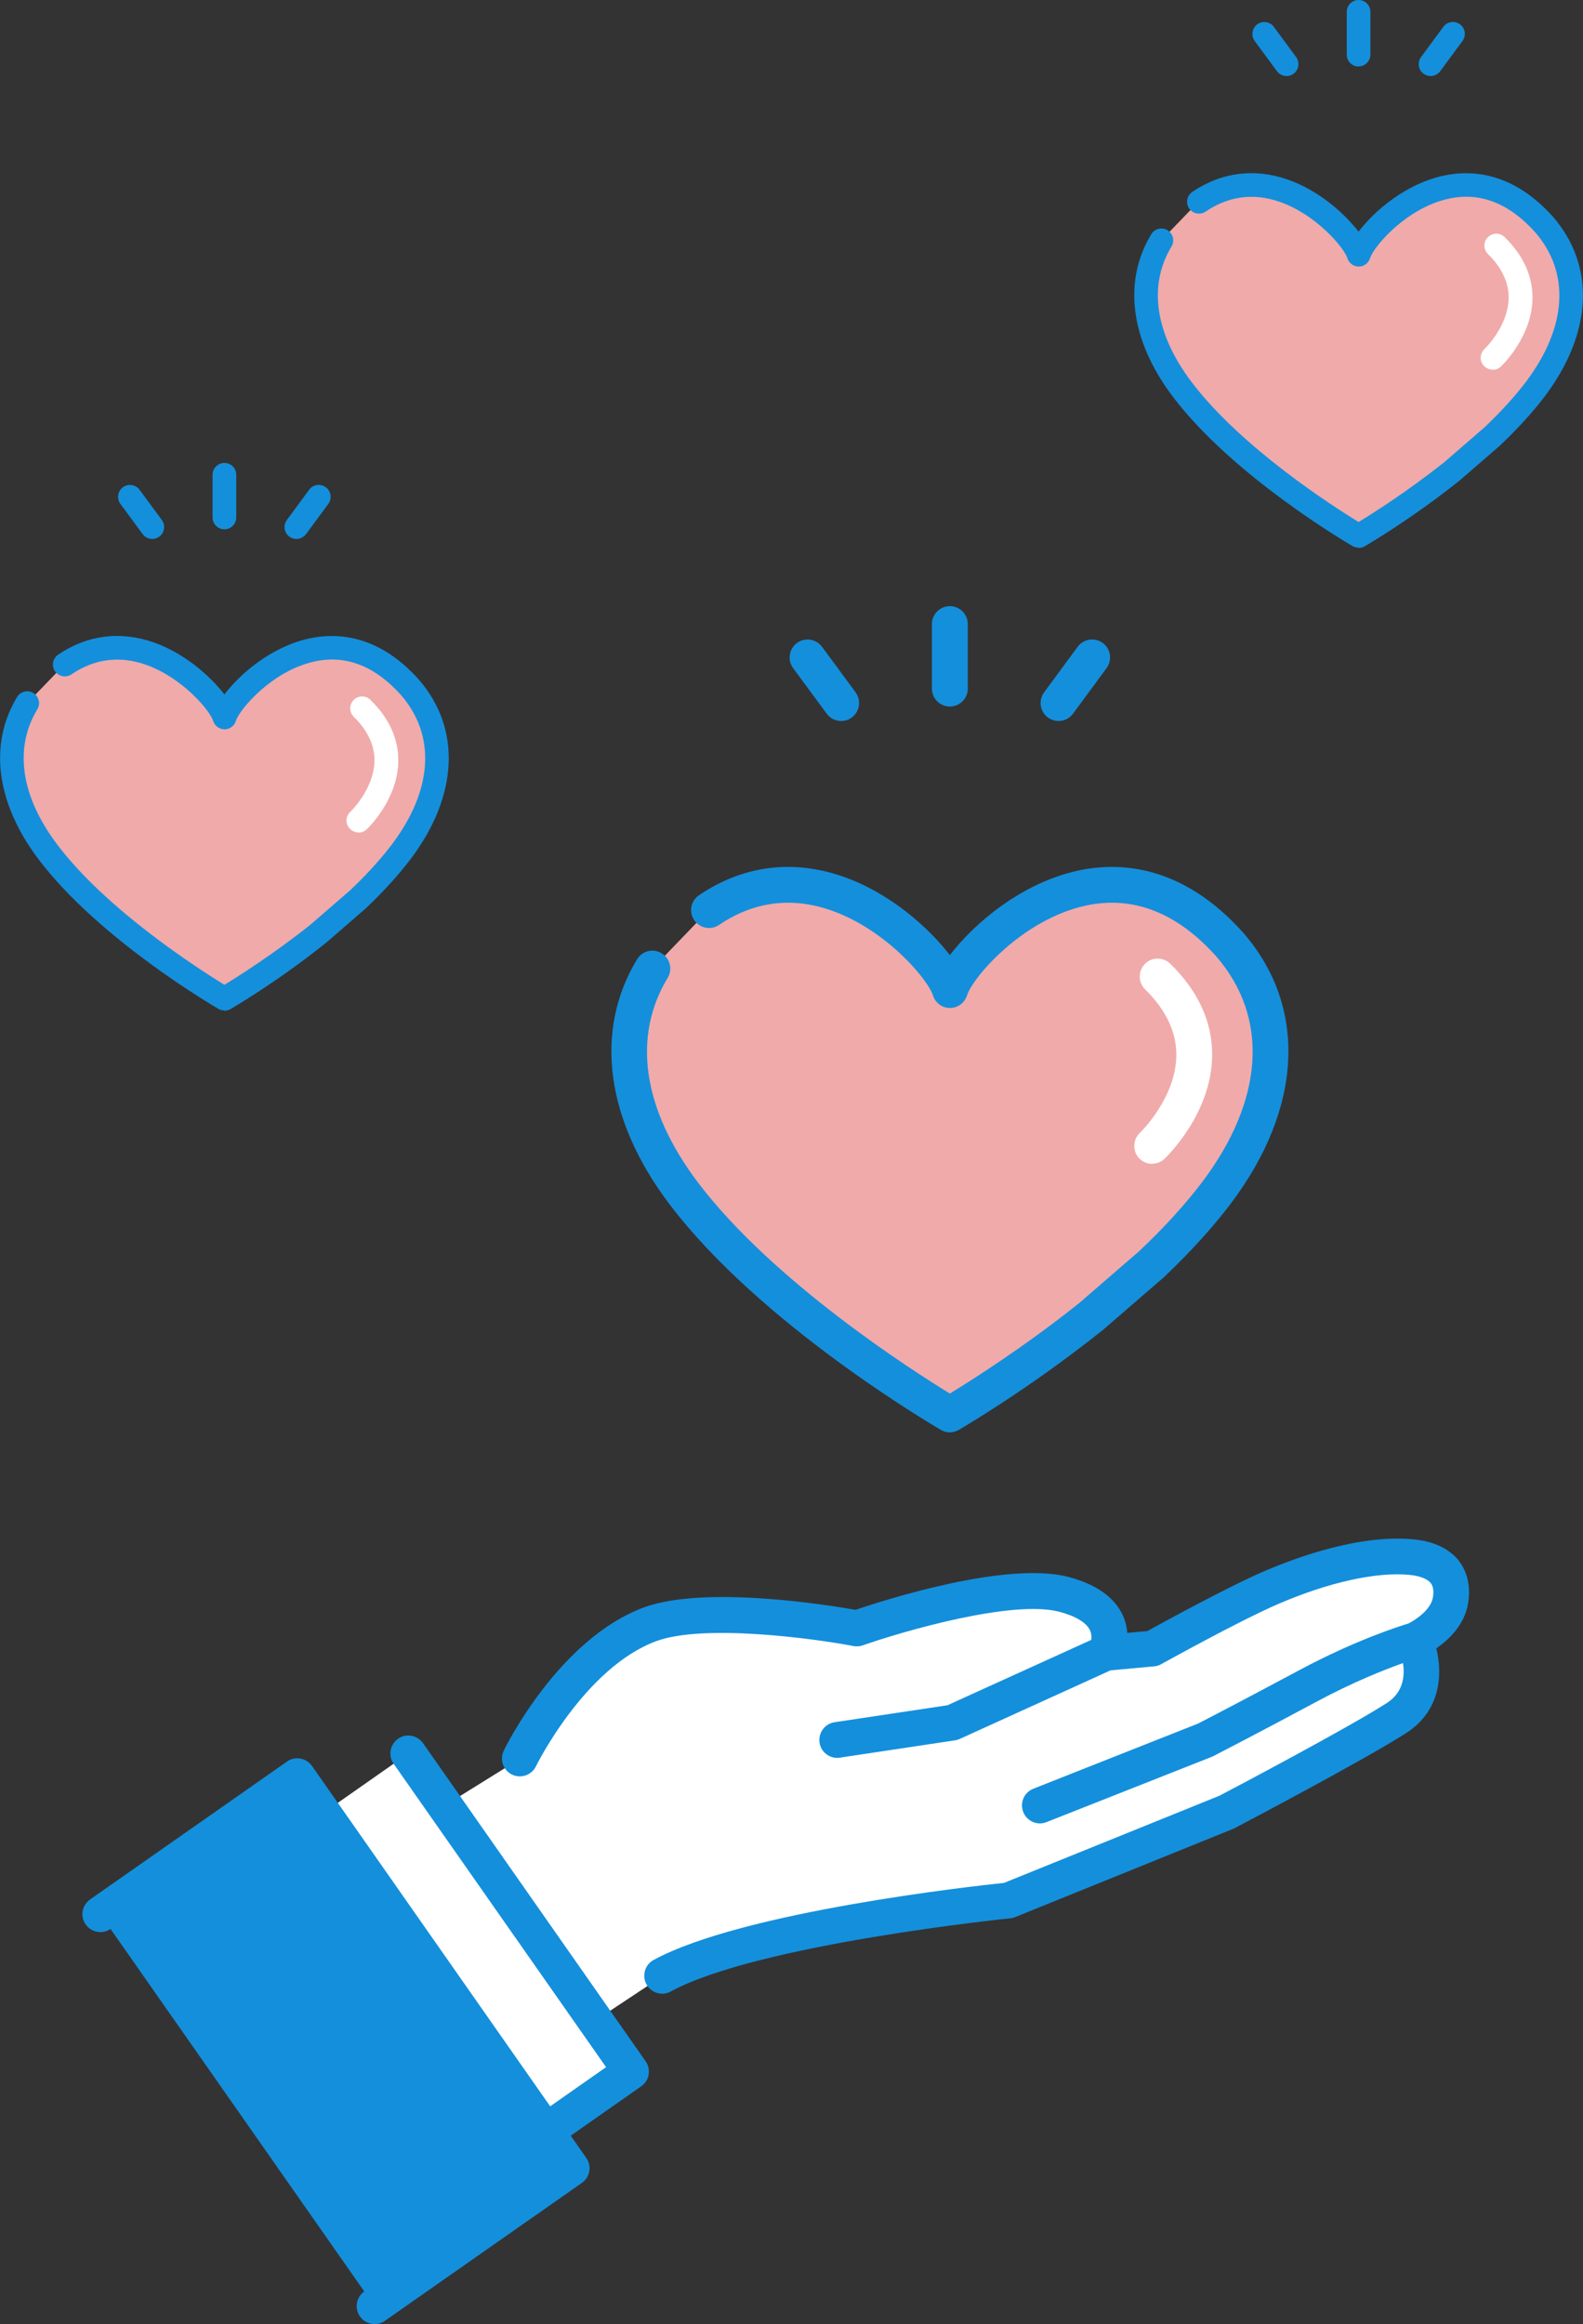
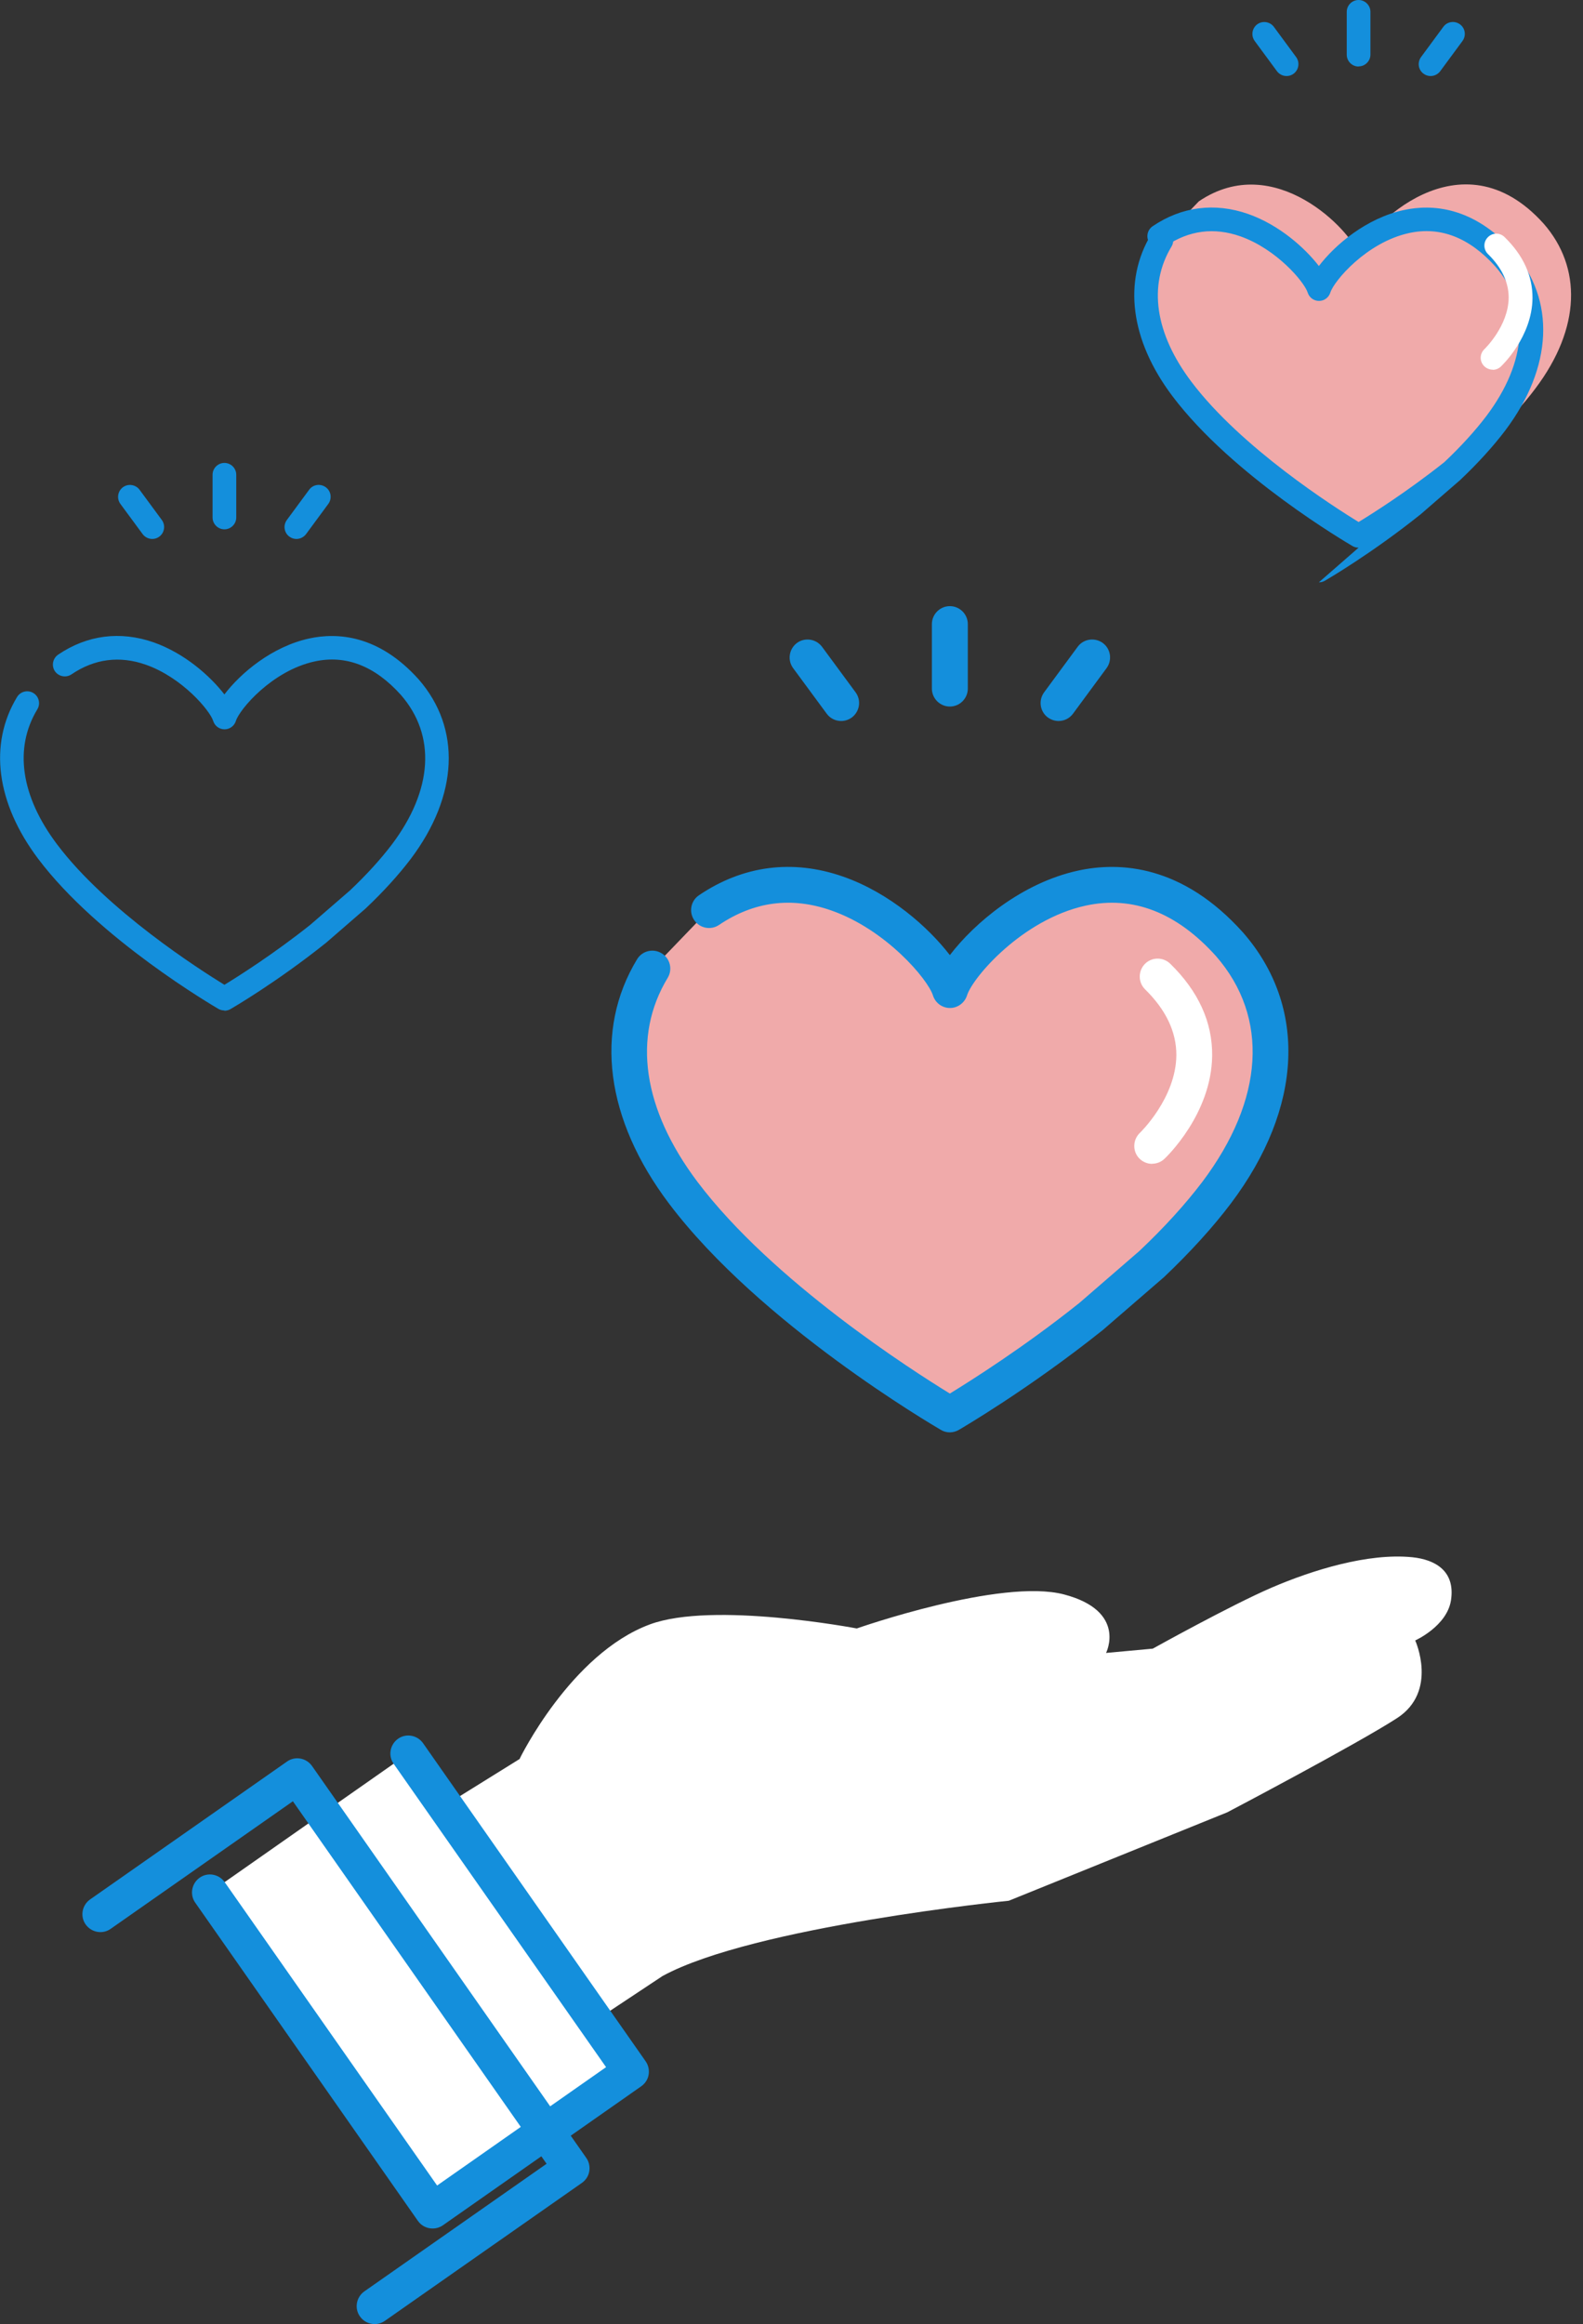
<svg xmlns="http://www.w3.org/2000/svg" id="_レイヤー_2" data-name="レイヤー 2" viewBox="0 0 121.61 178.48">
  <rect x="0" y="0" width="121.61" height="178.48" fill="#333333" stroke="none" />
  <defs>
    <style>
      .cls-1 {
        fill: #148fdc;
      }

      .cls-1, .cls-2, .cls-3 {
        stroke-width: 0px;
      }

      .cls-2 {
        fill: #f0aaaa;
      }

      .cls-3 {
        fill: #fff;
      }
    </style>
  </defs>
  <g id="_レイヤー_1-2" data-name="レイヤー 1">
    <g id="icon">
      <g>
        <path class="cls-3" d="M39.93,135.05s3.92-8.05,9.99-10.3c4.84-1.8,15.9.31,15.9.31,0,0,11.08-3.89,15.93-2.61,4.85,1.28,3.22,4.49,3.22,4.49l3.59-.33s6.02-3.35,9.14-4.69c3.12-1.34,7.39-2.67,10.79-2.33,1.75.18,3.32,1.04,2.98,3.3-.31,2-2.75,3.09-2.75,3.09,0,0,1.78,3.91-1.4,5.97-3.18,2.05-13.04,7.23-13.04,7.23l-16.78,6.79s-19.61,1.97-26.6,5.78l-9.79,6.49-11.56-16.71,10.39-6.46Z" />
        <g>
          <rect class="cls-3" x="23" y="137.3" width="18.6" height="29.82" transform="translate(-81.46 46.05) rotate(-35)" />
          <path class="cls-1" d="M33.23,171.14c-.43,0-.86-.2-1.13-.59l-17.1-24.43c-.44-.62-.28-1.48.34-1.92.62-.44,1.48-.28,1.92.34l16.32,23.3,12.98-9.09-16.32-23.3c-.44-.62-.28-1.48.34-1.92.62-.44,1.48-.28,1.92.34l17.1,24.43c.21.3.29.67.23,1.03-.06.36-.27.68-.57.89l-15.23,10.67c-.24.17-.52.25-.79.25Z" />
        </g>
        <g>
-           <rect class="cls-1" x="16.57" y="138.39" width="18.46" height="36.74" transform="translate(-85.25 43.15) rotate(-35)" />
          <path class="cls-1" d="M28.78,178.48c-.43,0-.86-.2-1.13-.59-.44-.62-.28-1.48.34-1.92l14-9.8-19.49-27.84-14,9.8c-.62.44-1.48.28-1.92-.34-.44-.62-.28-1.48.34-1.92l15.13-10.59c.62-.44,1.48-.28,1.92.34l21.07,30.1c.21.3.29.67.23,1.03-.06.36-.27.68-.57.89l-15.13,10.59c-.24.17-.52.25-.79.25Z" />
        </g>
-         <path class="cls-1" d="M112.11,119.9c-.73-.94-1.94-1.53-3.49-1.68-4.1-.41-8.95,1.35-11.47,2.43-2.82,1.21-7.81,3.95-9.01,4.61l-1.54.14c-.03-.41-.13-.86-.33-1.32-.63-1.4-2.03-2.4-4.16-2.97-4.77-1.26-14.21,1.78-16.39,2.52-2.02-.36-11.58-1.91-16.27-.18-6.51,2.42-10.58,10.64-10.75,10.99-.33.68-.05,1.51.63,1.84.68.33,1.51.05,1.84-.63.04-.08,3.74-7.57,9.23-9.61,3.67-1.36,12.19-.2,15.16.37.24.05.48.03.71-.05,2.97-1.04,11.48-3.54,15.12-2.58,1.24.33,2.07.83,2.34,1.41.13.27.13.54.1.75l-11.05,5.02-8.66,1.3c-.75.11-1.27.81-1.16,1.57.1.68.69,1.17,1.36,1.17.07,0,.14,0,.21-.02l8.85-1.33c.13-.02.25-.06.36-.11l11.57-5.26,3.36-.31c.19-.02.38-.07.54-.17.06-.03,5.99-3.33,9.01-4.63,3.88-1.67,7.57-2.48,10.11-2.22.76.08,1.34.31,1.59.63.18.24.24.6.16,1.09-.15.97-1.38,1.76-1.88,2.01-.67.2-4.06,1.27-8.36,3.57-4.22,2.26-7.32,3.87-7.79,4.11l-12.67,5.01c-.71.28-1.05,1.08-.77,1.79.21.54.73.87,1.28.87.17,0,.34-.03.51-.1l12.74-5.03s.08-.04.12-.06c.03-.02,3.31-1.7,7.89-4.16,2.81-1.51,5.23-2.46,6.63-2.96.15.95.05,2.23-1.23,3.06-2.97,1.91-12.05,6.7-12.88,7.13l-16.54,6.69c-2.2.23-20.07,2.19-26.92,5.92-.67.36-.91,1.2-.55,1.87.25.46.72.72,1.21.72.22,0,.45-.05.66-.17,6.66-3.63,25.88-5.6,26.07-5.62.13-.01.26-.04.38-.09l16.78-6.79s.08-.04.12-.06c.4-.21,9.95-5.23,13.15-7.29,2.68-1.72,2.79-4.56,2.31-6.5.95-.65,2.19-1.81,2.45-3.51.24-1.57-.25-2.61-.71-3.2Z" />
      </g>
      <g>
        <g>
          <path class="cls-1" d="M72.97,54.26c-.76,0-1.38-.62-1.38-1.38v-4.95c0-.76.62-1.38,1.38-1.38s1.38.62,1.38,1.38v4.95c0,.76-.62,1.38-1.38,1.38Z" />
          <path class="cls-1" d="M64.62,55.37c-.42,0-.84-.19-1.11-.56l-2.58-3.5c-.45-.61-.32-1.47.29-1.93.61-.45,1.47-.32,1.93.29l2.58,3.5c.45.61.32,1.47-.29,1.93-.25.18-.53.27-.82.27Z" />
          <path class="cls-1" d="M81.32,55.37c-.28,0-.57-.09-.82-.27-.61-.45-.74-1.31-.29-1.93l2.58-3.5c.45-.61,1.31-.74,1.93-.29.61.45.74,1.31.29,1.93l-2.58,3.5c-.27.37-.69.56-1.11.56Z" />
        </g>
        <g>
          <path class="cls-2" d="M72.97,76.02c-.83-2.66-9.69-12.1-18.51-6.14l-4.34,4.51c-2.92,4.82-2.31,11,2.36,17.2,6.9,9.16,20.49,17.03,20.49,17.03,0,0,5.22-3.02,10.83-7.5l4.65-4.02c1.84-1.74,3.57-3.6,5.01-5.51,5.31-7.04,5.38-14.04.99-19.08-9.69-10.8-20.55.55-21.48,3.51Z" />
          <path class="cls-1" d="M72.97,110c-.24,0-.48-.06-.69-.19-.56-.33-13.91-8.12-20.9-17.4-4.86-6.45-5.75-13.28-2.44-18.74.39-.65,1.24-.86,1.89-.46.65.39.86,1.24.46,1.89-2.73,4.51-1.92,10.07,2.29,15.66,5.78,7.66,16.57,14.53,19.39,16.26,1.58-.97,5.67-3.54,9.95-6.96l4.6-3.98c1.93-1.82,3.55-3.61,4.84-5.31,4.76-6.32,5.15-12.64,1.06-17.34-3.02-3.36-6.39-4.67-10.02-3.88-4.9,1.07-8.69,5.54-9.11,6.89-.18.57-.71.97-1.31.97s-1.13-.39-1.31-.97c-.39-1.23-3.6-5.05-7.81-6.52-3.05-1.07-5.95-.69-8.62,1.11-.63.43-1.49.26-1.91-.37-.43-.63-.26-1.49.37-1.91,3.38-2.29,7.21-2.78,11.07-1.43,3.6,1.26,6.56,3.9,8.2,6.03,1.89-2.47,5.53-5.55,9.85-6.49,3.21-.7,8.01-.44,12.66,4.74,0,0,0,0,.01.01,4.96,5.68,4.61,13.46-.93,20.81-1.38,1.83-3.12,3.74-5.16,5.68-.01.01-.03.03-.05.04l-4.65,4.02s-.03.02-.04.03c-5.63,4.49-10.78,7.49-11,7.62-.21.12-.45.19-.69.19Z" />
        </g>
        <path class="cls-3" d="M88.51,89.38c-.37,0-.73-.15-1-.43-.52-.55-.49-1.43.06-1.95.02-.02,2.77-2.67,2.8-5.96.01-1.78-.79-3.48-2.4-5.06-.54-.53-.55-1.4-.02-1.95.53-.54,1.4-.55,1.95-.02,2.17,2.12,3.25,4.5,3.22,7.07-.05,4.47-3.52,7.78-3.67,7.92-.27.25-.6.37-.94.37Z" />
      </g>
      <g>
        <g>
          <path class="cls-1" d="M17.24,40.65c-.5,0-.91-.41-.91-.91v-3.28c0-.5.41-.91.91-.91s.91.41.91.91v3.28c0,.5-.41.91-.91.91Z" />
          <path class="cls-1" d="M11.7,41.39c-.28,0-.56-.13-.74-.37l-1.71-2.32c-.3-.41-.21-.98.19-1.28.41-.3.98-.21,1.28.19l1.71,2.32c.3.41.21.98-.19,1.28-.16.12-.35.18-.54.18Z" />
          <path class="cls-1" d="M22.77,41.39c-.19,0-.38-.06-.54-.18-.41-.3-.49-.87-.19-1.28l1.71-2.32c.3-.41.87-.49,1.28-.19.41.3.49.87.19,1.28l-1.71,2.32c-.18.24-.46.37-.74.37Z" />
        </g>
        <g>
-           <path class="cls-2" d="M17.24,55.08c-.55-1.77-6.43-8.02-12.27-4.07l-2.88,2.99c-1.94,3.2-1.53,7.29,1.57,11.4,4.58,6.07,13.58,11.29,13.58,11.29,0,0,3.46-2,7.18-4.98l3.08-2.67c1.22-1.15,2.37-2.38,3.32-3.65,3.52-4.67,3.56-9.31.65-12.65-6.42-7.16-13.62.36-14.24,2.33Z" />
          <path class="cls-1" d="M17.24,77.6c-.16,0-.32-.04-.46-.12-.37-.22-9.22-5.38-13.85-11.53-3.22-4.28-3.81-8.8-1.62-12.42.26-.43.82-.57,1.25-.31.43.26.57.82.31,1.25-1.81,2.99-1.27,6.68,1.52,10.38,3.83,5.08,10.98,9.63,12.85,10.78,1.05-.64,3.76-2.35,6.6-4.61l3.05-2.64c1.28-1.21,2.35-2.39,3.21-3.52,3.16-4.19,3.41-8.38.7-11.49-2-2.23-4.24-3.1-6.64-2.57-3.25.71-5.76,3.67-6.04,4.57-.12.38-.47.64-.87.64s-.75-.26-.87-.64c-.26-.82-2.39-3.34-5.17-4.32-2.02-.71-3.95-.46-5.72.74-.42.28-.98.17-1.27-.24-.28-.42-.17-.98.24-1.27,2.24-1.52,4.78-1.84,7.34-.95,2.39.84,4.35,2.59,5.44,4,1.25-1.64,3.66-3.68,6.53-4.3,2.13-.46,5.31-.29,8.39,3.14,0,0,0,0,0,0,3.29,3.77,3.06,8.93-.61,13.8-.92,1.21-2.07,2.48-3.42,3.76,0,0-.02.02-.03.03l-3.08,2.67s-.02.02-.03.02c-3.73,2.98-7.15,4.97-7.29,5.05-.14.08-.3.12-.46.12Z" />
        </g>
-         <path class="cls-3" d="M27.54,63.93c-.24,0-.49-.1-.67-.29-.35-.37-.33-.94.04-1.29.02-.02,1.84-1.77,1.86-3.95,0-1.18-.53-2.31-1.59-3.35-.36-.35-.37-.93-.01-1.29.35-.36.93-.37,1.29-.01,1.44,1.41,2.15,2.98,2.14,4.69-.03,2.96-2.33,5.16-2.43,5.25-.18.17-.4.25-.62.25Z" />
      </g>
      <g>
        <g>
          <path class="cls-1" d="M104.37,5.11c-.5,0-.91-.41-.91-.91V.91c0-.5.41-.91.91-.91s.91.41.91.91v3.28c0,.5-.41.91-.91.91Z" />
          <path class="cls-1" d="M98.84,5.84c-.28,0-.56-.13-.74-.37l-1.71-2.32c-.3-.41-.21-.98.19-1.28.41-.3.98-.21,1.28.19l1.71,2.32c.3.41.21.98-.19,1.28-.16.12-.35.18-.54.18Z" />
          <path class="cls-1" d="M109.9,5.84c-.19,0-.38-.06-.54-.18-.41-.3-.49-.87-.19-1.28l1.71-2.32c.3-.41.87-.49,1.28-.19.41.3.49.87.19,1.28l-1.71,2.32c-.18.24-.46.37-.74.37Z" />
        </g>
        <g>
          <path class="cls-2" d="M104.37,19.53c-.55-1.77-6.43-8.02-12.27-4.07l-2.88,2.99c-1.94,3.2-1.53,7.29,1.57,11.4,4.58,6.07,13.58,11.29,13.58,11.29,0,0,3.46-2,7.18-4.98l3.08-2.67c1.22-1.15,2.37-2.38,3.32-3.65,3.52-4.67,3.56-9.31.65-12.65-6.42-7.16-13.62.36-14.24,2.33Z" />
-           <path class="cls-1" d="M104.37,42.06c-.16,0-.32-.04-.46-.12-.37-.22-9.22-5.38-13.85-11.53-3.22-4.28-3.81-8.8-1.62-12.42.26-.43.82-.57,1.25-.31.43.26.57.82.31,1.25-1.81,2.99-1.27,6.68,1.52,10.38,3.83,5.08,10.98,9.63,12.85,10.78,1.05-.64,3.76-2.35,6.6-4.61l3.05-2.64c1.28-1.21,2.35-2.39,3.21-3.52,3.16-4.19,3.41-8.38.7-11.49-2-2.23-4.24-3.1-6.64-2.57-3.25.71-5.76,3.67-6.04,4.57-.12.38-.47.64-.87.64s-.75-.26-.87-.64c-.26-.82-2.39-3.34-5.17-4.32-2.02-.71-3.95-.46-5.72.74-.42.28-.98.17-1.27-.24-.28-.42-.17-.98.24-1.27,2.24-1.52,4.78-1.84,7.34-.95,2.39.84,4.35,2.59,5.44,4,1.25-1.64,3.66-3.68,6.53-4.3,2.13-.46,5.31-.29,8.39,3.14,0,0,0,0,0,0,3.29,3.77,3.06,8.93-.61,13.8-.92,1.21-2.07,2.48-3.42,3.76,0,0-.02.02-.03.03l-3.08,2.67s-.02.02-.03.02c-3.73,2.98-7.15,4.97-7.29,5.05-.14.08-.3.12-.46.12Z" />
+           <path class="cls-1" d="M104.37,42.06c-.16,0-.32-.04-.46-.12-.37-.22-9.22-5.38-13.85-11.53-3.22-4.28-3.81-8.8-1.62-12.42.26-.43.82-.57,1.25-.31.43.26.57.82.31,1.25-1.81,2.99-1.27,6.68,1.52,10.38,3.83,5.08,10.98,9.63,12.85,10.78,1.05-.64,3.76-2.35,6.6-4.61c1.28-1.21,2.35-2.39,3.21-3.52,3.16-4.19,3.41-8.38.7-11.49-2-2.23-4.24-3.1-6.64-2.57-3.25.71-5.76,3.67-6.04,4.57-.12.38-.47.64-.87.64s-.75-.26-.87-.64c-.26-.82-2.39-3.34-5.17-4.32-2.02-.71-3.95-.46-5.72.74-.42.28-.98.17-1.27-.24-.28-.42-.17-.98.24-1.27,2.24-1.52,4.78-1.84,7.34-.95,2.39.84,4.35,2.59,5.44,4,1.25-1.64,3.66-3.68,6.53-4.3,2.13-.46,5.31-.29,8.39,3.14,0,0,0,0,0,0,3.29,3.77,3.06,8.93-.61,13.8-.92,1.21-2.07,2.48-3.42,3.76,0,0-.02.02-.03.03l-3.08,2.67s-.02.02-.03.02c-3.73,2.98-7.15,4.97-7.29,5.05-.14.08-.3.12-.46.12Z" />
        </g>
        <path class="cls-3" d="M114.67,28.39c-.24,0-.49-.1-.67-.29-.35-.37-.33-.94.04-1.29.02-.02,1.84-1.77,1.86-3.95,0-1.18-.53-2.31-1.59-3.35-.36-.35-.37-.93-.01-1.29.35-.36.93-.37,1.29-.01,1.44,1.41,2.15,2.98,2.14,4.69-.03,2.96-2.33,5.16-2.43,5.25-.18.17-.4.25-.62.25Z" />
      </g>
    </g>
  </g>
</svg>